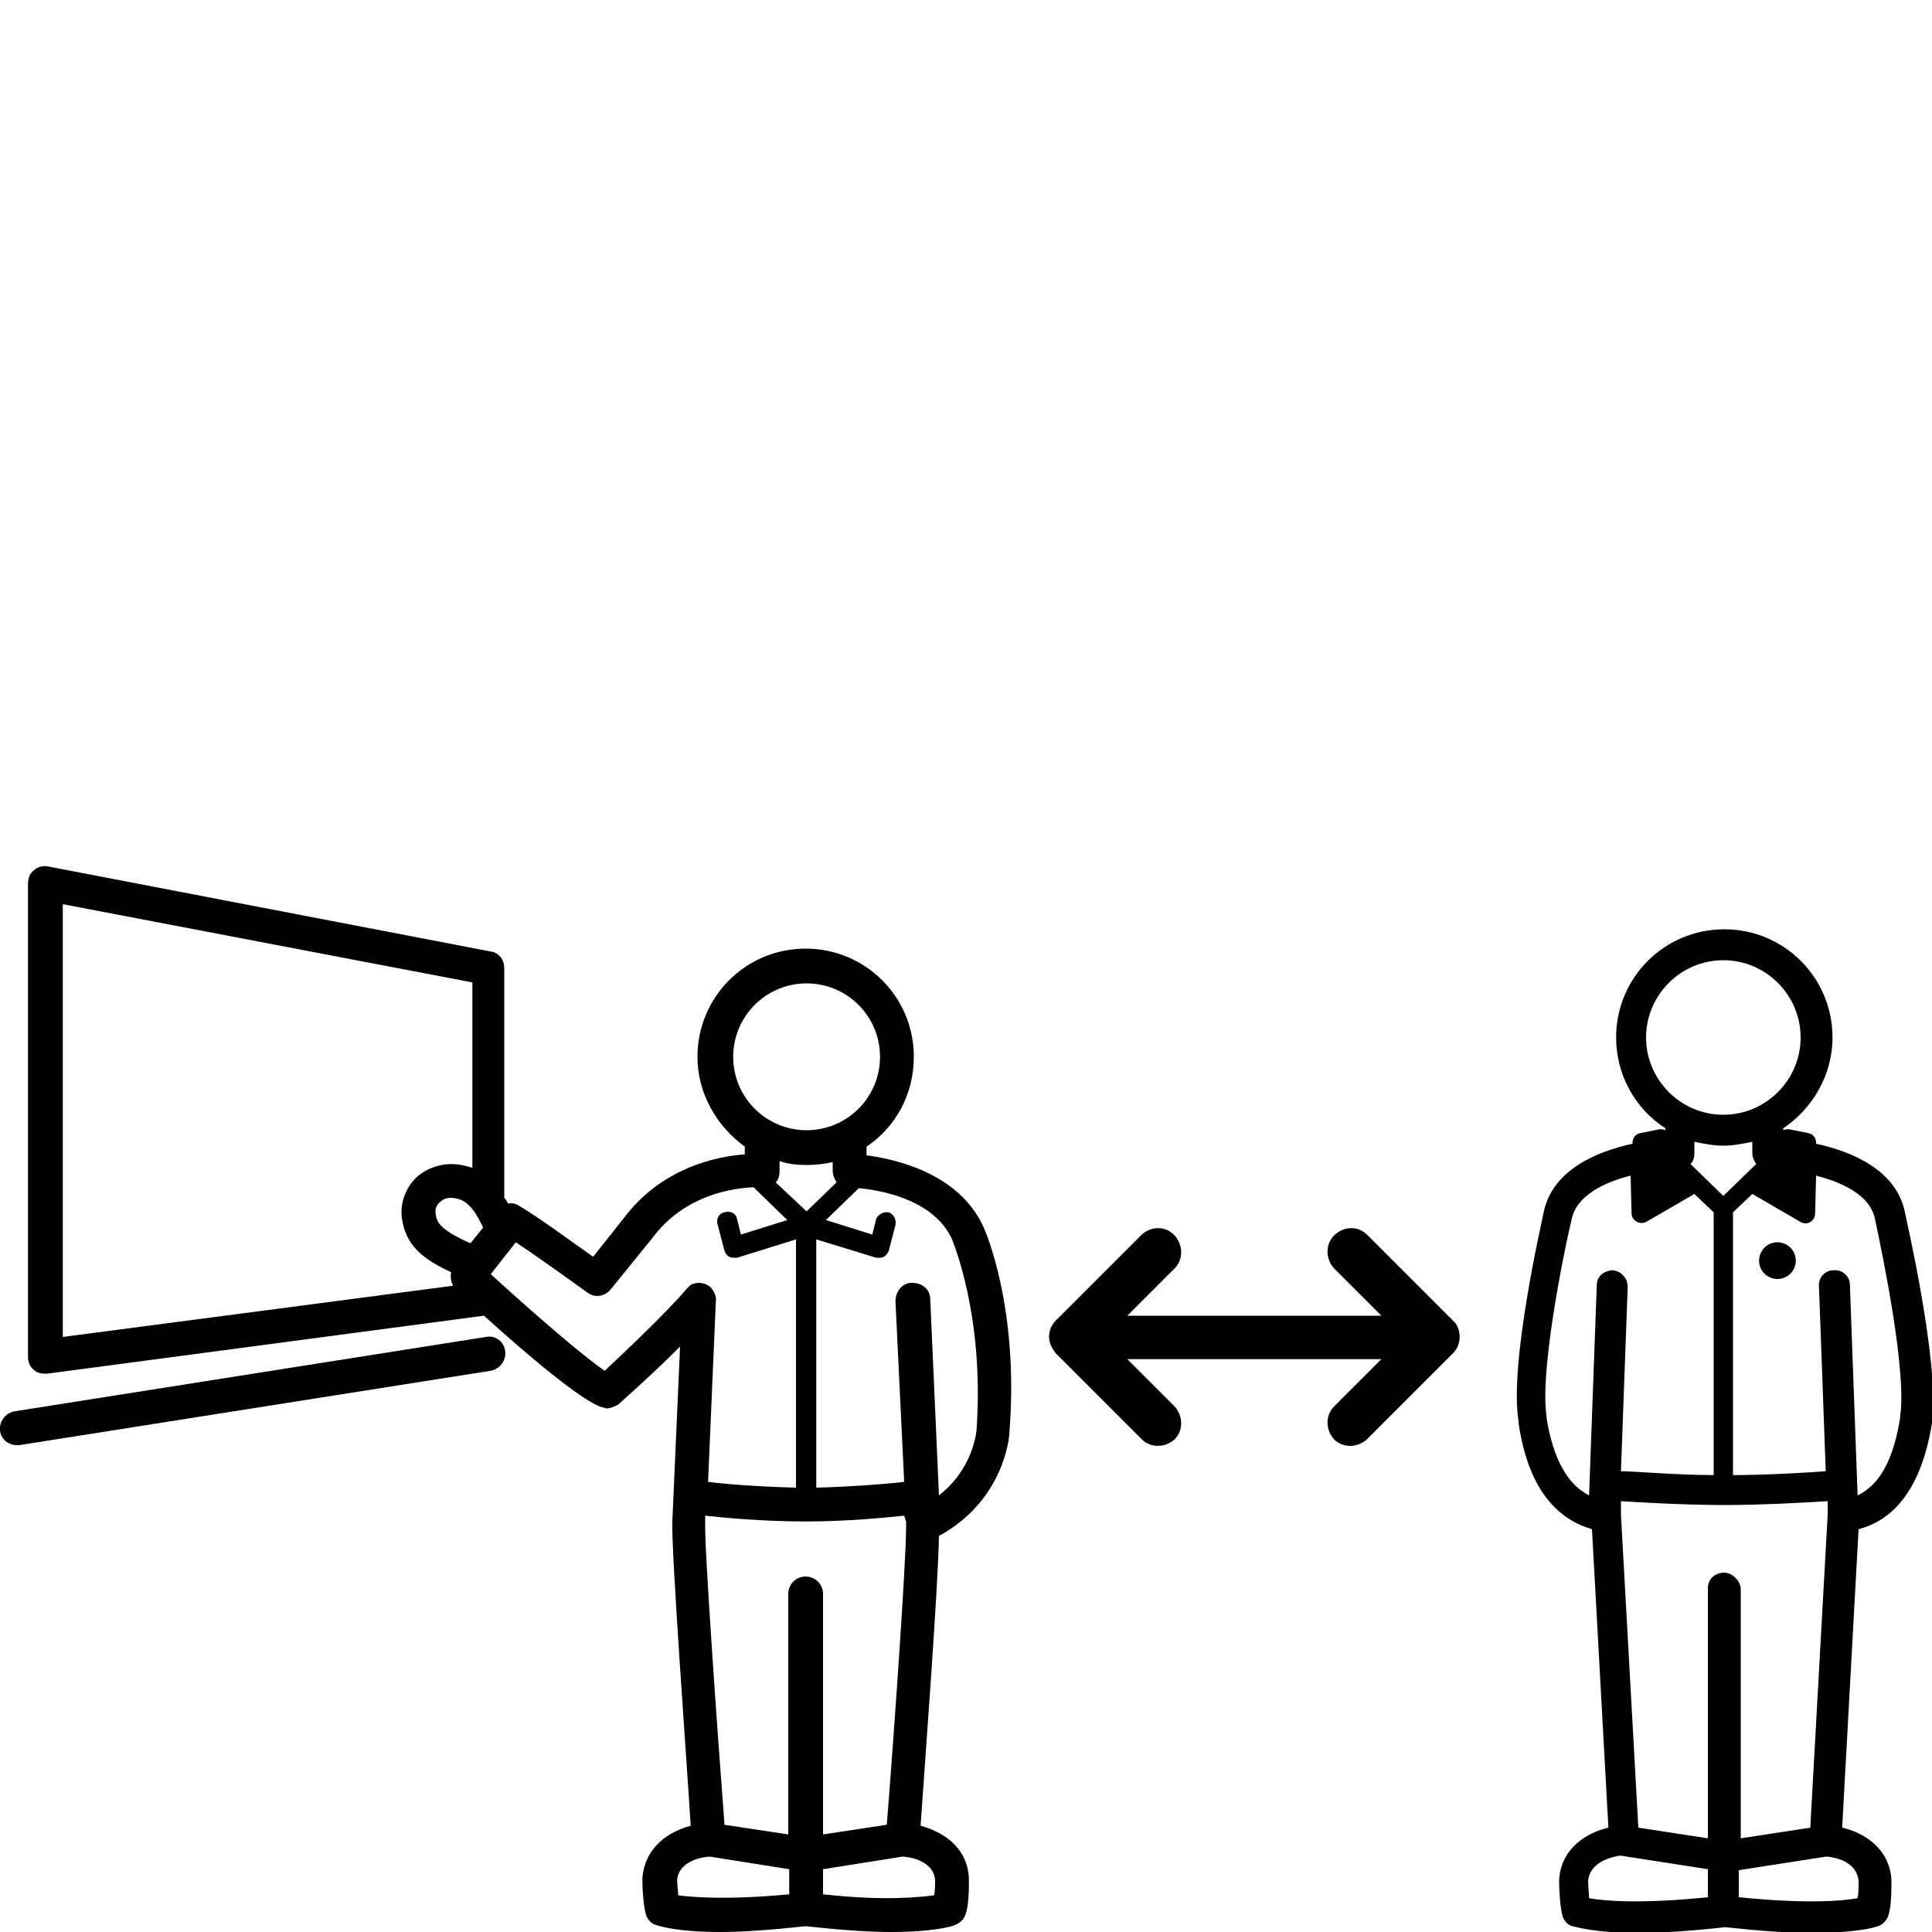
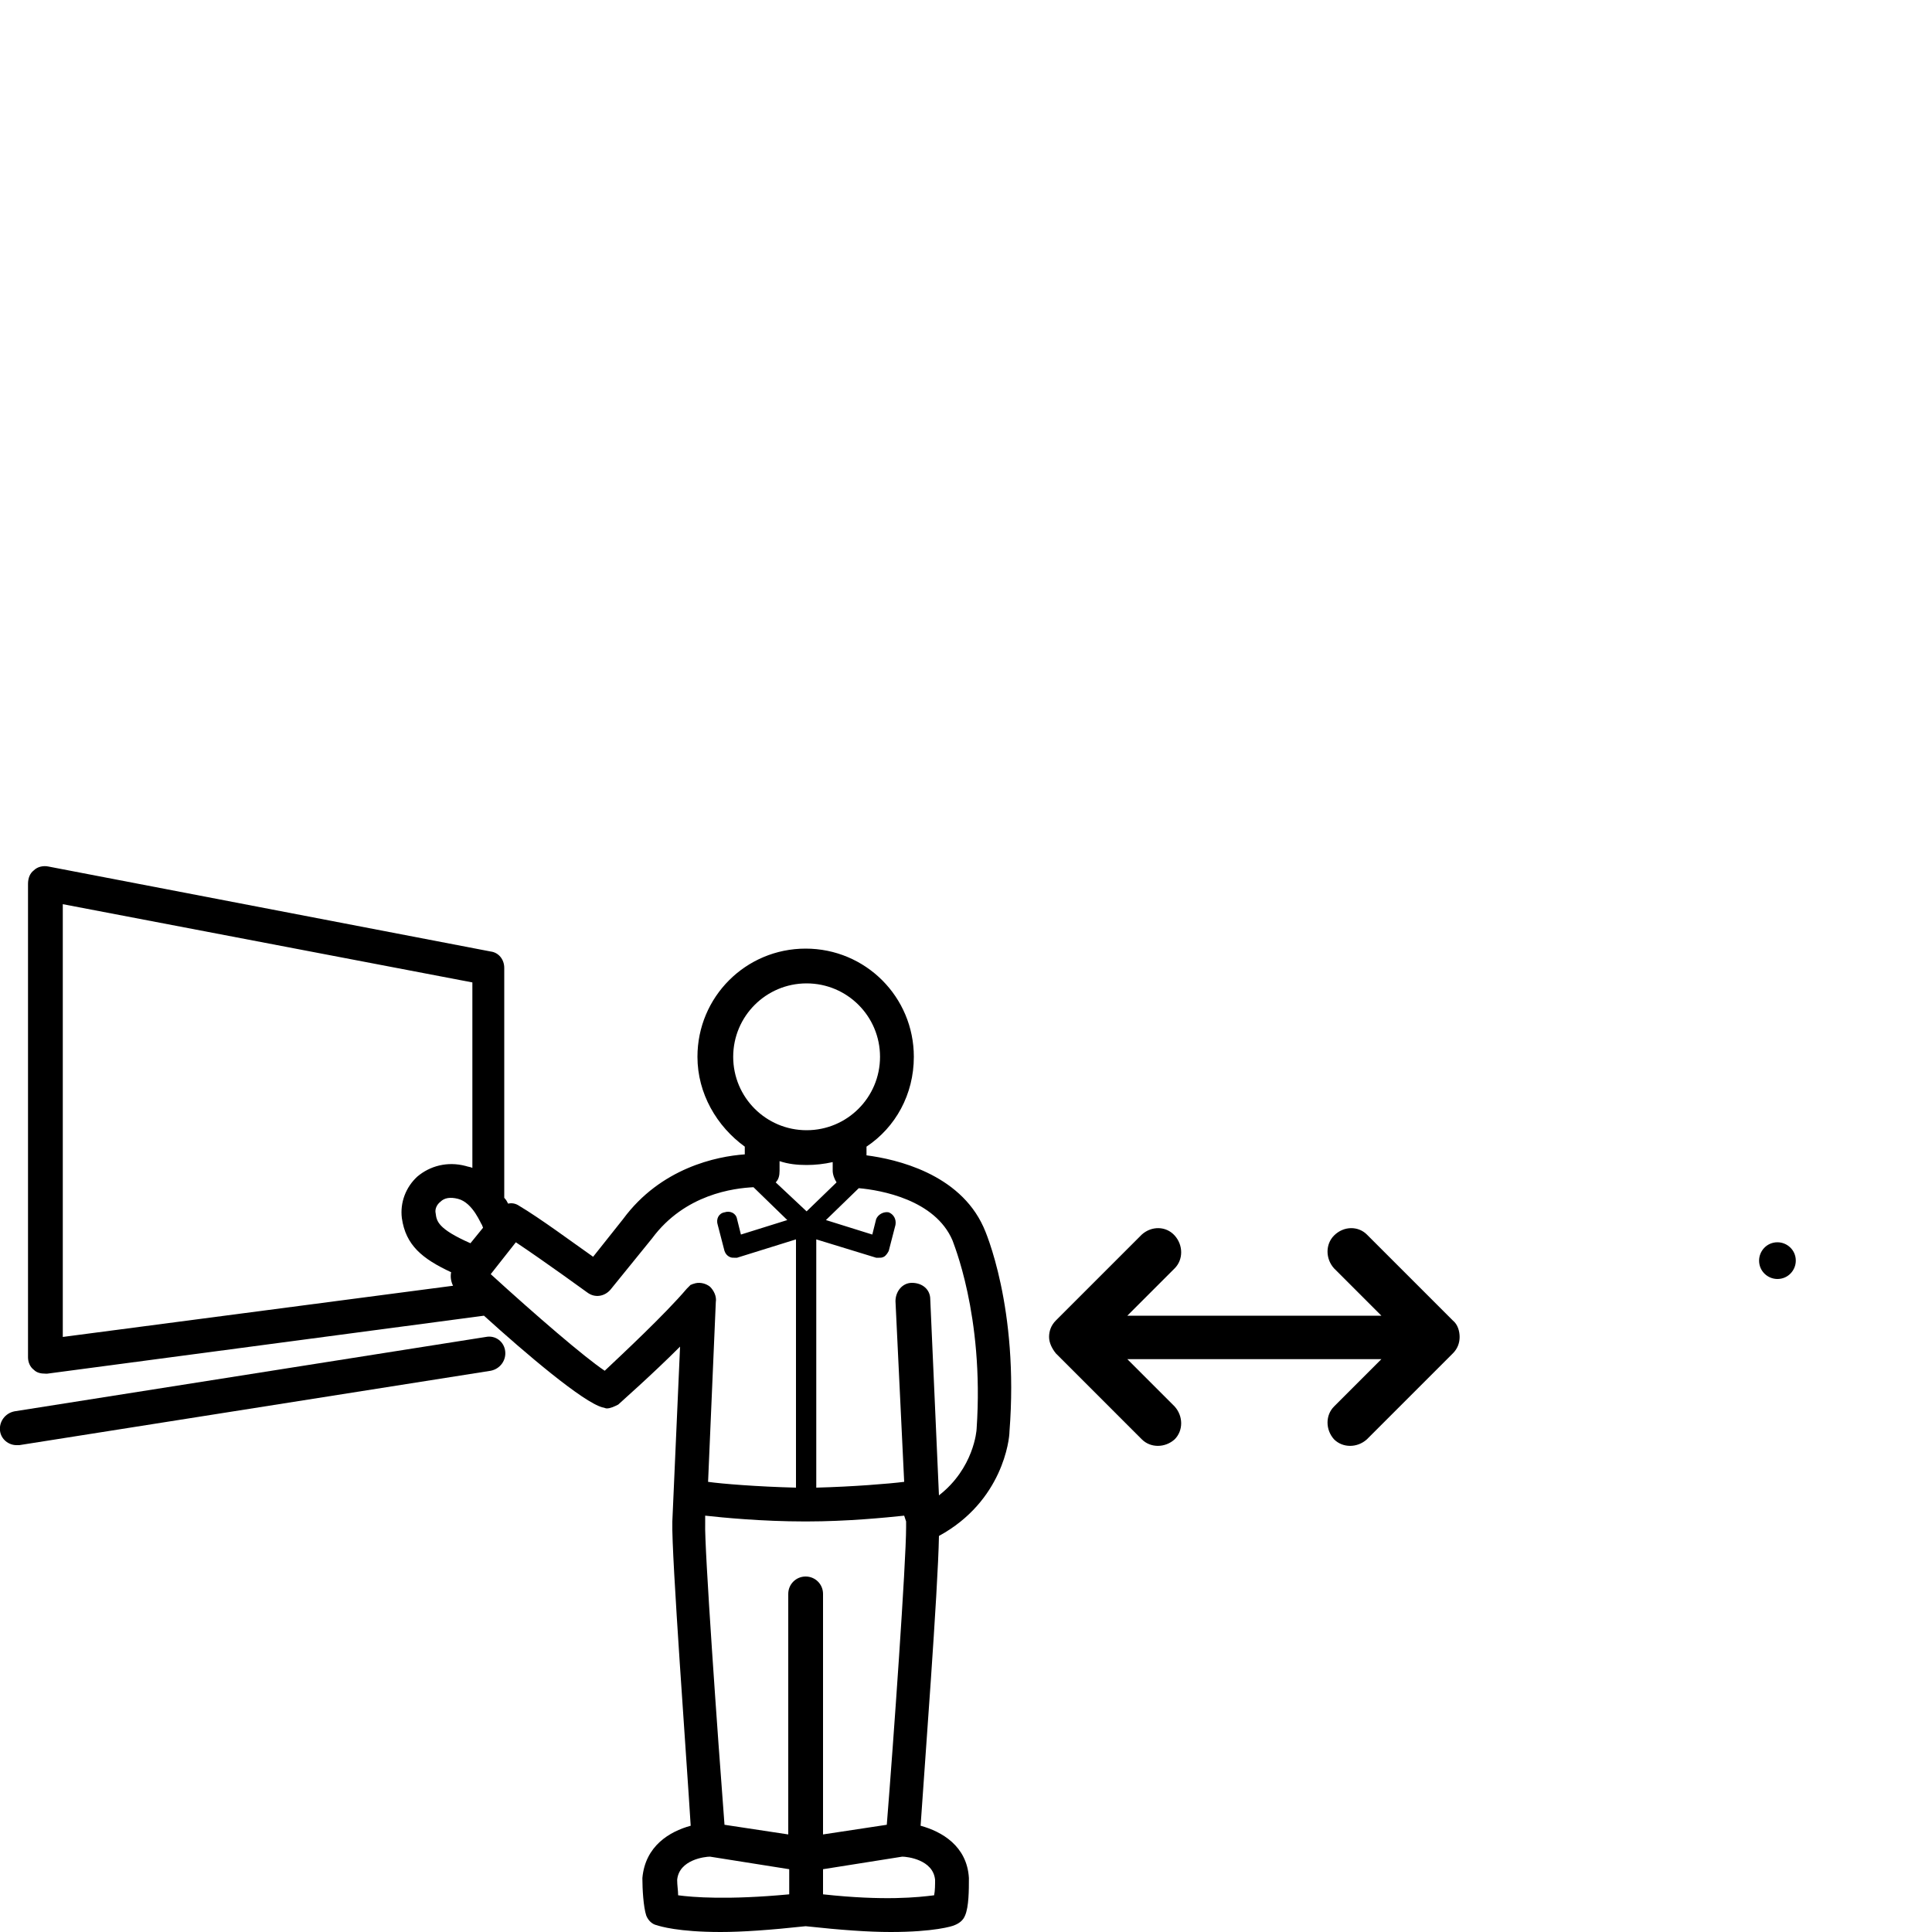
<svg xmlns="http://www.w3.org/2000/svg" version="1.1" id="Layer_1" x="0px" y="0px" viewBox="0 0 200 200" style="enable-background:new 0 0 200 200;" xml:space="preserve">
  <g>
    <g>
      <path d="M50.3,138.4l-48.8,7.7c-1,0.2-1.6,1.1-1.5,2c0.1,0.9,0.9,1.5,1.7,1.5c0.1,0,0.2,0,0.3,0l48.8-7.7c1-0.2,1.6-1.1,1.5-2    C52.2,138.9,51.3,138.2,50.3,138.4z" />
      <path d="M101.8,127c-2.5-5.5-9-7-12.1-7.4v-0.9c3-2,4.9-5.4,4.9-9.3c0-6.2-5-11.2-11.2-11.2s-11.2,5-11.2,11.2    c0,3.8,2,7.2,4.9,9.3v0.8c-2.9,0.2-8.7,1.4-12.6,6.7l-3.1,3.9c-2-1.4-5.5-4-7.7-5.3c-0.3-0.2-0.7-0.3-1.1-0.2    c-0.1-0.2-0.2-0.4-0.4-0.6v-23.8c0-0.9-0.6-1.6-1.4-1.7L5,89.7c-0.5-0.1-1.1,0-1.5,0.4c-0.4,0.3-0.6,0.8-0.6,1.4v49    c0,0.5,0.2,1,0.6,1.3c0.3,0.3,0.7,0.4,1.2,0.4c0.1,0,0.2,0,0.2,0l45.2-6c4.3,3.9,10.3,9,12.3,9.5c0.1,0,0.3,0.1,0.4,0.1    c0.4,0,0.8-0.2,1.2-0.4c0.2-0.2,3.4-3,6.4-6l-0.8,18.1c0,0,0,0.1,0,0.1c-0.1,3.3,1.5,24.8,1.9,31.4c-2.2,0.6-4.7,2.1-5,5.4    c0,0,0,0.1,0,0.1c0,1,0.1,2.9,0.4,3.8c0.2,0.5,0.6,0.9,1.1,1c0.3,0.1,2.2,0.7,6.6,0.7c2.2,0,5.1-0.2,8.8-0.6    c3.7,0.4,6.5,0.6,8.8,0.6c4.5,0,6.4-0.6,6.6-0.7c0.5-0.2,0.9-0.5,1.1-1c0.4-0.9,0.4-2.7,0.4-3.8c0,0,0-0.1,0-0.1    c-0.2-3.3-2.8-4.8-5-5.4c0.4-6,1.8-24.3,1.9-30c6.6-3.6,7.3-10,7.3-10.8C105.5,135.4,102,127.4,101.8,127z M83.5,101.8    c4.2,0,7.6,3.4,7.6,7.6s-3.4,7.6-7.6,7.6s-7.6-3.4-7.6-7.6S79.3,101.8,83.5,101.8z M83.5,120.6c0.9,0,1.8-0.1,2.7-0.3v0.9    c0,0.4,0.2,0.9,0.4,1.2l-3.1,3l-3.2-3c0.3-0.3,0.4-0.7,0.4-1.2v-1C81.6,120.5,82.5,120.6,83.5,120.6z M93.8,157.5    C93.8,157.5,93.8,157.5,93.8,157.5c0,0.1,0,0.1,0,0.2c0,0,0,0,0,0.1c0,0.1,0,0.2,0,0.3c0,3.6-1.3,22.1-2,30.8l-6.6,1V165    c0-1-0.8-1.8-1.8-1.8c0,0,0,0,0,0c0,0,0,0,0,0c-1,0-1.8,0.8-1.8,1.8v24.9l-6.6-1c-0.7-9.1-2.1-28.9-2-31.2c0,0,0-0.1,0-0.1l0-0.7    c1.8,0.2,5.9,0.6,10.3,0.6c0,0,0.1,0,0.1,0c0,0,0.1,0,0.1,0c4.2,0,8.2-0.4,10.1-0.6L93.8,157.5z M49.9,126.8    c0,0.1,0.1,0.2,0.1,0.3l-1.3,1.6c0,0,0,0,0,0c-3.4-1.5-3.5-2.3-3.6-3.1c-0.1-0.4,0.1-0.9,0.5-1.2c0.4-0.4,1-0.5,1.8-0.3    C49,124.5,49.8,126.8,49.9,126.8z M6.5,93.6l42.4,8.1v19.2c-0.2-0.1-0.4-0.1-0.7-0.2c-1.9-0.5-3.7,0-5,1.1    c-1.2,1.1-1.8,2.7-1.6,4.3c0.4,2.8,2.1,4.2,5.1,5.6c-0.1,0.5,0,1,0.2,1.4l-40.4,5.3V93.6z M62.6,141.9c-2.1-1.4-7.2-5.8-11.8-10    l2.6-3.3c3,2,7.4,5.2,7.4,5.2c0.8,0.6,1.8,0.4,2.4-0.3l4.3-5.3c3.4-4.6,8.5-5.2,10.5-5.3c0,0,0,0,0,0l3.5,3.4l-4.8,1.5l-0.4-1.6    c-0.1-0.6-0.7-0.9-1.3-0.7c-0.6,0.1-0.9,0.7-0.7,1.3l0.7,2.7c0.1,0.3,0.3,0.5,0.5,0.6c0.2,0.1,0.3,0.1,0.5,0.1c0.1,0,0.2,0,0.3,0    l6.1-1.9v25.7c-4-0.1-7.7-0.4-9.1-0.6l0.8-18.6c0.1-0.6-0.2-1.2-0.6-1.6c-0.5-0.4-1.2-0.5-1.7-0.3c0,0,0,0,0,0    c-0.1,0-0.2,0.1-0.3,0.1c0,0-0.1,0.1-0.1,0.1c0,0-0.1,0.1-0.1,0.1c-0.1,0.1-0.1,0.1-0.2,0.2c0,0,0,0,0,0    C68.8,136.1,64.4,140.2,62.6,141.9z M70.2,196.2c0-0.5-0.1-1-0.1-1.6c0.2-2.1,2.9-2.4,3.4-2.4l8.2,1.3v2.6    C75.3,196.7,71.7,196.4,70.2,196.2z M96.8,194.6c0,0.5,0,1.1-0.1,1.6c-1.6,0.2-5.1,0.6-11.5-0.1v-2.6l8.2-1.3    C93.9,192.2,96.6,192.5,96.8,194.6z M101.1,147.9c0,0.2-0.3,4.1-3.9,6.9l-0.9-20.3c0-1-0.8-1.7-1.9-1.7c-1,0-1.7,0.9-1.7,1.9    l0.9,18.7c-1.6,0.2-5.3,0.5-9.1,0.6v-25.7l6.2,1.9c0.1,0,0.2,0,0.3,0c0.2,0,0.3,0,0.5-0.1c0.2-0.1,0.4-0.4,0.5-0.6l0.7-2.7    c0.1-0.6-0.2-1.1-0.7-1.3c-0.5-0.1-1.1,0.2-1.3,0.7l-0.4,1.6l-4.8-1.5l3.4-3.3c2.3,0.2,7.9,1.2,9.7,5.4    C98.6,128.5,101.9,136.1,101.1,147.9z" />
    </g>
    <g>
      <path d="M184,128.6c-1.1,0-1.9,0.9-1.9,1.9c0,1.1,0.9,1.9,1.9,1.9c1.1,0,1.9-0.9,1.9-1.9C185.9,129.4,185,128.6,184,128.6z" />
-       <path d="M197.2,125.5c-0.9-4.4-5.5-6.3-9.2-7.1l0-0.1c0-0.5-0.3-0.9-0.8-1l-2-0.4c-0.2,0-0.4,0-0.6,0.1v-0.2c3-2,5.1-5.5,5.1-9.4    c0-6.2-5-11.2-11.2-11.2c-6.2,0-11.2,5-11.2,11.2c0,3.9,2,7.4,5.1,9.4v0.2c-0.2-0.1-0.4-0.1-0.6-0.1l-2,0.4    c-0.5,0.1-0.8,0.5-0.8,1l0,0.1c-3.7,0.8-8.3,2.7-9.2,7.1c-0.1,0.6-3.6,15.6-2.6,21.6l0,0.2c1.1,7.5,4.5,10.1,7.6,11l1.7,30.9    c-2.2,0.5-4.9,2.1-5.1,5.4c0,0,0,0.1,0,0.1c0,1,0.1,2.9,0.4,3.8c0.2,0.4,0.5,0.8,1,0.9c0.1,0,2.1,0.7,6.9,0.7    c2.3,0,5.3-0.2,8.9-0.6c3.7,0.4,6.6,0.6,8.9,0.6c4.7,0,6.7-0.6,6.9-0.7c0.4-0.1,0.8-0.5,1-0.9c0.4-0.9,0.4-2.7,0.4-3.8    c0,0,0-0.1,0-0.1c-0.2-3.3-2.9-4.9-5.1-5.4l1.7-30.9c3.1-0.8,6.4-3.5,7.6-11l0-0.2C200.8,141.1,197.3,126.1,197.2,125.5z     M170.4,107.4c0-4.4,3.6-8,8-8c4.4,0,8,3.6,8,8s-3.6,8-8,8C174,115.4,170.4,111.8,170.4,107.4z M178.4,118.6c1,0,2-0.2,3-0.4v1.2    c0,0.4,0.2,0.8,0.4,1.1l-3.4,3.3l-3.4-3.3c0.3-0.3,0.4-0.7,0.4-1.1v-1.2C176.4,118.4,177.4,118.6,178.4,118.6z M165.3,133    l-0.8,21.8c-2.2-1.1-3.7-3.7-4.4-8l0-0.2c-0.7-4.4,1.6-16.2,2.6-20.4c0.5-2.4,3.3-3.8,6.1-4.5l0.1,3.9c0,0.8,0.9,1.2,1.5,0.9    l5-2.9l2,1.9v27.2c-3.8,0-8.3-0.4-9.6-0.4l0.7-19.1c0-0.9-0.7-1.6-1.5-1.7C166.1,131.5,165.3,132.1,165.3,133z M176.8,196.4    c-6.9,0.7-10.7,0.4-12.3,0.1c0-0.5-0.1-1.2-0.1-1.8c0.2-1.9,2.2-2.4,3.2-2.6c0.1,0,0.1,0,0.2,0l9,1.4V196.4z M178.5,162.8    C178.4,162.8,178.4,162.8,178.5,162.8C178.4,162.8,178.4,162.8,178.5,162.8c-1,0-1.7,0.7-1.7,1.6v25.9l-7.2-1.1l-1.8-32.4    c0,0,0,0,0-0.1l0-1.3c1.5,0.1,6.6,0.4,10.6,0.4c0,0,0.1,0,0.1,0c0,0,0.1,0,0.1,0c4,0,9.1-0.3,10.6-0.4l0,1.3c0,0,0,0,0,0.1    l-1.8,32.4l-7.2,1.1v-25.9C180.1,163.6,179.3,162.8,178.5,162.8z M192.4,194.7c0,0.6,0,1.3-0.1,1.8c-1.6,0.3-5.4,0.6-12.3-0.1    v-2.8l9-1.4c0.1,0,0.1,0,0.2,0C190.2,192.3,192.2,192.8,192.4,194.7z M196.7,146.6l0,0.2c-0.7,4.3-2.1,6.9-4.4,8l-0.8-21.8    c0-0.9-0.8-1.6-1.7-1.5c-0.9,0-1.6,0.8-1.5,1.7l0.7,19.1c-1.3,0.1-5.8,0.4-9.6,0.4v-27.2l2-1.9l5,2.9c0.7,0.4,1.5-0.1,1.5-0.9    l0.1-3.9c2.7,0.7,5.6,2,6.1,4.5C195,130.4,197.4,142.2,196.7,146.6z" />
    </g>
    <path d="M150.4,136.7l-8.9-8.9c-0.9-0.9-2.4-0.9-3.4,0.1c-0.9,0.9-0.9,2.4,0,3.4l4.9,4.9h-10.5h-5.3h-10.5l4.9-4.9   c0.9-0.9,0.9-2.4,0-3.4c-0.9-1-2.4-1-3.4-0.1l-8.9,8.9c-0.5,0.5-0.7,1.1-0.7,1.7s0.3,1.2,0.7,1.7l8.9,8.9c0.9,0.9,2.4,0.9,3.4,0   c0.9-0.9,0.9-2.4,0-3.4l-4.9-4.9h10.6h5H143l-4.9,4.9c-0.9,0.9-0.9,2.4,0,3.4c0.9,0.9,2.4,0.9,3.4,0l8.9-8.9   c0.5-0.5,0.7-1.1,0.7-1.7S150.9,137.1,150.4,136.7z" />
  </g>
</svg>